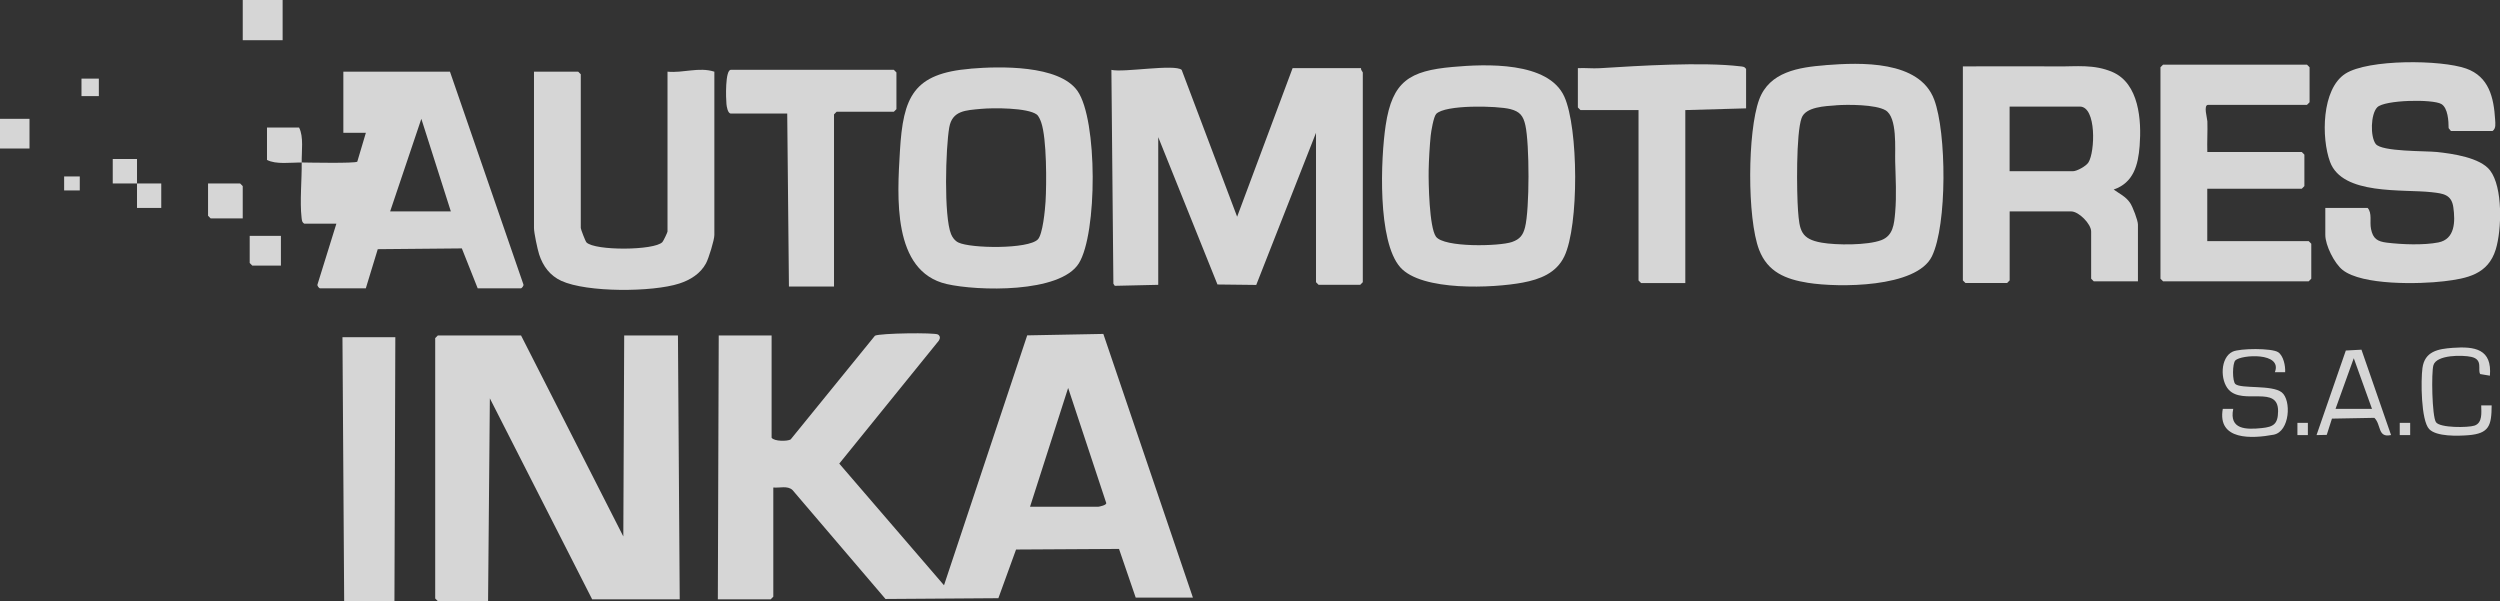
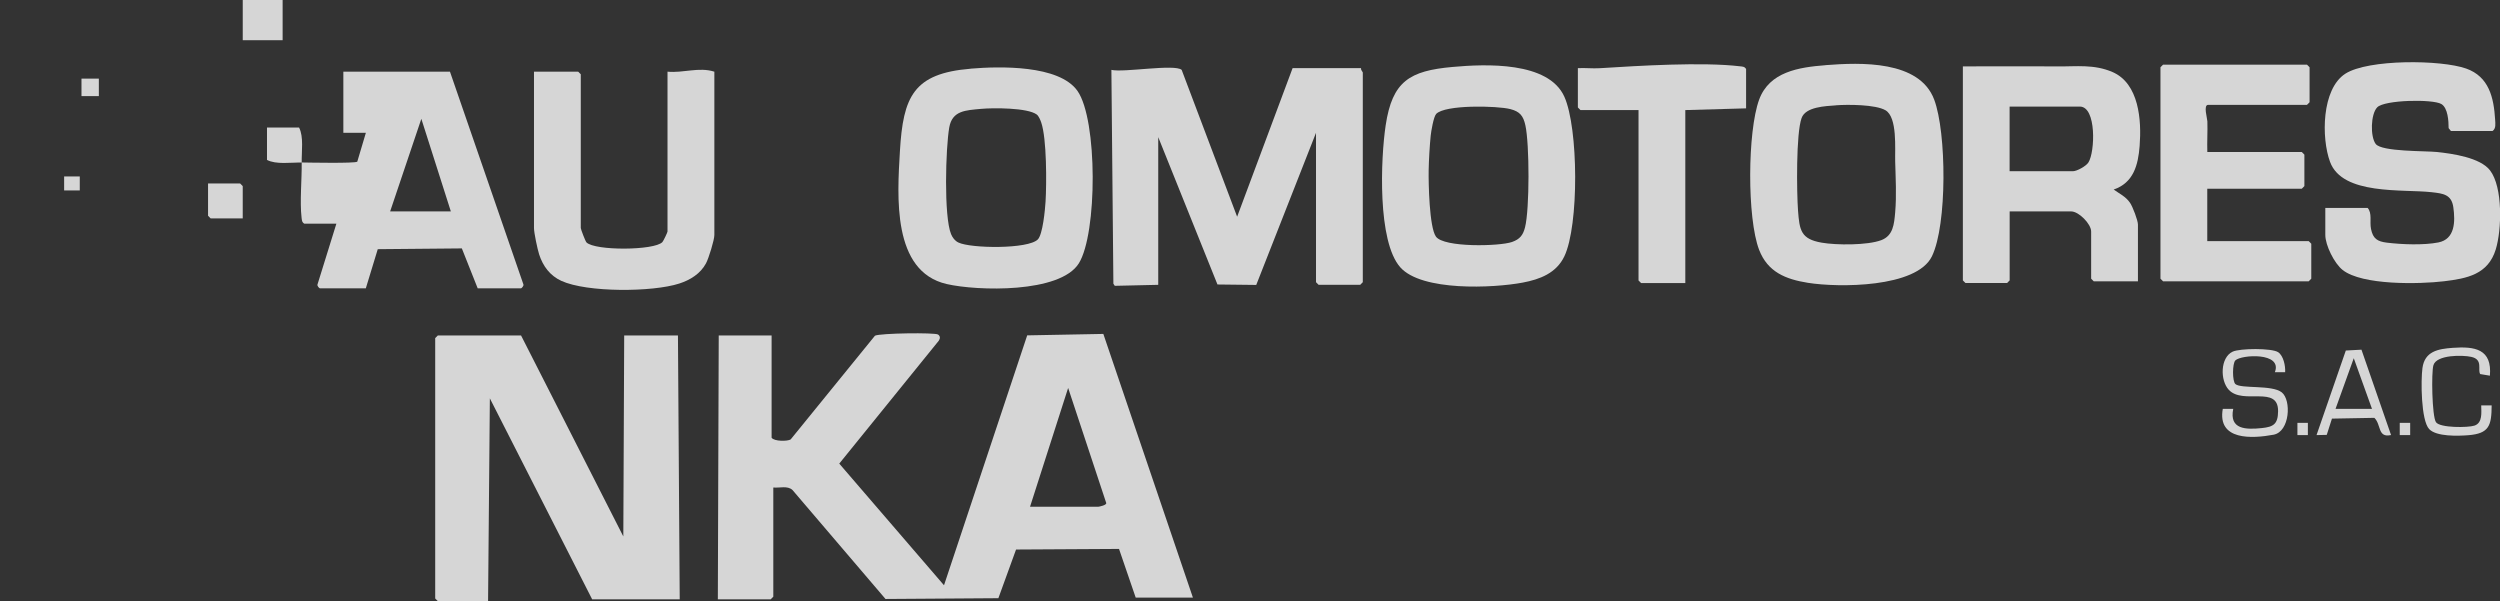
<svg xmlns="http://www.w3.org/2000/svg" width="183" height="44" viewBox="0 0 183 44" fill="none">
  <rect x="0" y="0" width="183" height="44" fill="#333333" stroke="none" />
  <g clip-path="url(#clip0_248_502)">
    <path d="M87.323 43.743H83.133L81.912 40.181L74.375 40.225L73.081 43.788L64.819 43.845L58.009 35.868C57.641 35.53 57.071 35.734 56.606 35.685V43.678L56.416 43.869H52.546L52.611 24.558H56.481V32.041C56.675 32.318 57.645 32.31 57.876 32.167L64.047 24.574C64.41 24.386 68.438 24.333 68.665 24.488C68.838 24.606 68.826 24.774 68.721 24.937L61.434 33.936L69.101 42.842L75.191 24.549L80.764 24.443L87.319 43.739L87.323 43.743ZM75.394 37.091H80.408C80.44 37.091 81.079 36.973 80.966 36.789L78.188 28.397L75.398 37.095L75.394 37.091Z" fill="white" fill-opacity="0.8" />
    <path d="M38.142 24.558L45.627 39.268L45.691 24.558H49.626L49.755 43.87H43.346L35.857 29.159L35.727 44H32.047L31.857 43.808V24.749L32.047 24.558H38.142Z" fill="white" fill-opacity="0.8" />
    <path d="M84.783 20.849L81.601 20.922L81.5 20.767L81.354 5.115C82.248 5.327 85.992 4.667 86.498 5.115L90.558 15.864L94.618 4.989H99.632C99.592 5.115 99.757 5.266 99.757 5.307V20.657L99.567 20.849H96.522L96.332 20.657V9.721L91.957 20.857L89.118 20.824L84.783 10.039V20.849Z" fill="white" fill-opacity="0.8" />
    <path d="M22.084 11.893C22.642 11.902 25.953 11.967 26.152 11.836L26.782 9.721H25.133V5.246H32.937L38.311 20.812C38.364 20.914 38.178 21.105 38.142 21.105H34.967L33.807 18.183L27.652 18.24L26.778 21.105H23.414C23.373 21.105 23.187 20.914 23.244 20.812L24.623 16.373H22.273C22.092 16.259 22.1 16.116 22.075 15.933C21.938 14.763 22.1 13.133 22.084 11.898C21.283 11.885 20.211 12.056 19.544 11.706V9.338H21.893C22.241 10.01 22.071 11.091 22.084 11.898V11.893ZM33.002 15.476L30.842 8.698L28.558 15.476H33.002Z" fill="white" fill-opacity="0.8" />
    <path d="M143.678 4.859C145.983 4.867 148.292 4.842 150.601 4.863C151.972 4.875 153.274 4.687 154.628 5.27C156.582 6.11 156.768 8.804 156.622 10.675C156.513 12.089 156.173 13.377 154.721 13.875C155.15 14.184 155.603 14.384 155.918 14.845C156.113 15.126 156.497 16.141 156.497 16.434V20.592H153.262L153.072 20.4V16.948C153.072 16.389 152.166 15.476 151.612 15.476H147.107V20.526L146.917 20.718H143.872L143.682 20.526V4.859H143.678ZM147.103 12.534H151.737C152.024 12.534 152.704 12.163 152.873 11.89C153.363 11.119 153.468 7.801 152.243 7.801H147.103V12.534Z" fill="white" fill-opacity="0.8" />
    <path d="M133.625 4.769C136.2 4.569 140.499 4.402 141.583 7.292C142.489 9.705 142.541 16.451 141.417 18.762C140.293 21.073 134.575 21.06 132.339 20.702C130.713 20.441 129.395 19.915 128.768 18.289C127.878 15.974 127.915 9.623 128.768 7.296C129.516 5.25 131.684 4.924 133.625 4.773V4.769ZM134.385 7.712C133.608 7.769 132.173 7.818 131.878 8.637C131.465 9.762 131.518 14.07 131.615 15.415C131.724 16.87 131.829 17.498 133.346 17.763C134.421 17.951 136.694 17.963 137.709 17.58C138.582 17.249 138.651 16.41 138.728 15.533C138.833 14.29 138.76 13.051 138.728 11.832C138.7 10.903 138.902 8.584 138.016 8.07C137.288 7.646 135.258 7.642 134.389 7.708L134.385 7.712Z" fill="white" fill-opacity="0.8" />
    <path d="M106.337 4.9C108.739 4.683 113.341 4.484 114.509 7.076C115.545 9.371 115.589 16.504 114.509 18.766C113.923 19.993 112.722 20.449 111.464 20.686C109.305 21.093 104.068 21.338 102.499 19.565C100.817 17.661 101.064 11.617 101.432 9.167C101.917 5.939 103.187 5.181 106.337 4.9ZM105.124 8.348C104.938 8.547 104.76 9.607 104.727 9.929C104.654 10.651 104.59 11.739 104.578 12.464C104.561 13.426 104.626 16.626 105.107 17.315C105.678 18.134 109.77 18.032 110.676 17.714C111.246 17.515 111.485 17.225 111.634 16.634C111.97 15.301 111.962 10.537 111.658 9.175C111.505 8.478 111.254 8.164 110.554 7.985C109.6 7.74 105.775 7.647 105.124 8.344V8.348Z" fill="white" fill-opacity="0.8" />
    <path d="M71.05 5.026C73.149 4.85 77.528 4.736 78.875 6.66C80.351 8.772 80.327 17.099 78.972 19.275C77.601 21.476 71.539 21.309 69.295 20.791C65.292 19.866 65.68 14.376 65.874 11.066C66.109 7.072 66.857 5.376 71.05 5.03V5.026ZM71.814 7.969C70.702 8.075 69.704 8.083 69.485 9.33C69.222 10.83 69.081 15.835 69.619 17.14C69.728 17.4 69.894 17.625 70.152 17.751C71.054 18.191 75.256 18.248 75.967 17.527C76.331 17.16 76.497 15.358 76.534 14.771C76.615 13.443 76.627 10.137 76.214 8.955C76.153 8.78 76.036 8.494 75.891 8.384C75.219 7.879 72.68 7.887 71.81 7.969H71.814Z" fill="white" fill-opacity="0.8" />
    <path d="M170.201 15.22H173.311C173.655 15.611 173.449 16.214 173.558 16.76C173.703 17.482 174.031 17.677 174.722 17.763C175.826 17.897 177.403 17.959 178.487 17.747C179.708 17.506 179.733 16.23 179.583 15.166C179.45 14.229 178.827 14.164 178.006 14.07C175.879 13.83 171.471 14.311 170.561 11.853C169.914 10.108 169.934 6.509 171.685 5.392C173.356 4.324 178.677 4.365 180.521 5.017C182.191 5.608 182.547 7.137 182.644 8.763C182.66 9.057 182.717 9.403 182.454 9.591H179.409L179.239 9.379C179.239 8.877 179.191 7.899 178.706 7.614C178.079 7.243 174.54 7.304 174.011 7.858C173.529 8.36 173.497 9.998 173.901 10.536C174.334 11.115 177.557 11.038 178.394 11.127C179.522 11.249 181.544 11.531 182.268 12.468C183.222 13.703 183.129 16.825 182.689 18.26C182.123 20.09 180.594 20.384 178.904 20.588C177.1 20.804 172.915 20.897 171.479 19.76C170.873 19.283 170.213 17.954 170.213 17.2V15.22H170.201Z" fill="white" fill-opacity="0.8" />
    <path d="M52.291 5.246V17.205C52.291 17.567 51.874 18.917 51.68 19.275C51.276 20.033 50.524 20.498 49.723 20.755C47.766 21.391 42.962 21.419 41.09 20.559C40.261 20.18 39.743 19.483 39.464 18.619C39.343 18.24 39.088 17.042 39.088 16.695V5.246H42.323L42.513 5.437V16.691C42.513 16.777 42.849 17.661 42.929 17.743C43.548 18.366 47.895 18.342 48.486 17.722C48.563 17.641 48.862 17.009 48.862 16.948V5.246C50.01 5.36 51.167 4.887 52.287 5.246H52.291Z" fill="white" fill-opacity="0.8" />
    <path d="M161.572 11.128H168.491L168.681 11.319V13.622L168.491 13.814H161.572V17.649H168.996L169.186 17.841V20.4L168.996 20.592H158.337L158.146 20.4V4.924L158.337 4.732H168.871L169.061 4.924V7.484L168.871 7.675H161.636C161.272 7.675 161.572 8.658 161.58 8.886C161.604 9.632 161.551 10.386 161.576 11.128H161.572Z" fill="white" fill-opacity="0.8" />
-     <path d="M61.05 20.975H57.75L57.625 8.311H53.5C53.273 8.311 53.193 7.806 53.176 7.614C53.136 7.215 53.071 5.111 53.5 5.111H65.429L65.619 5.303V7.989L65.429 8.181H61.24L61.05 8.372V20.971V20.975Z" fill="white" fill-opacity="0.8" />
    <path d="M127.809 7.932L123.365 8.058V20.722H120.13L119.94 20.53V8.058H115.69L115.5 7.866V4.989C116.026 4.96 116.568 5.025 117.093 4.993C119.948 4.814 124.611 4.524 127.377 4.854C127.563 4.875 127.704 4.871 127.814 5.054V7.932H127.809Z" fill="white" fill-opacity="0.8" />
-     <path d="M28.938 24.684L28.873 44H25.193L25.068 24.684H28.938Z" fill="white" fill-opacity="0.8" />
    <path d="M167.286 27.244H166.521C167.095 25.764 164.063 25.956 163.63 26.38C163.403 26.604 163.399 27.908 163.63 28.112C164.046 28.475 166.303 28.153 167.023 28.719C167.742 29.286 167.621 31.597 166.424 31.821C164.859 32.111 162.295 32.261 162.708 29.93H163.472C163.161 31.45 164.41 31.454 165.563 31.336C166.424 31.246 166.744 31.043 166.756 30.109C166.78 28.157 164.196 29.665 163.145 28.532C162.506 27.847 162.514 26.172 163.432 25.74C163.957 25.495 166.283 25.471 166.76 25.78C167.152 26.041 167.302 26.791 167.273 27.244H167.286Z" fill="white" fill-opacity="0.8" />
    <path d="M172.858 25.593L175.025 31.845C174.027 32.065 174.322 31.095 173.804 30.586L170.699 30.643L170.318 31.833L169.57 31.849L171.714 25.658L172.858 25.597V25.593ZM173.63 29.93L172.296 26.221L170.961 29.93H173.626H173.63Z" fill="white" fill-opacity="0.8" />
    <path d="M182.26 27.5L181.552 27.382C181.342 27.069 181.787 26.319 180.897 26.123C180.25 25.98 178.362 25.96 178.127 26.73C177.966 27.256 178.022 30.476 178.313 30.904C178.604 31.332 180.663 31.308 181.124 31.157C181.742 30.957 181.629 30.178 181.625 29.677H182.389C182.381 31.157 182.207 31.735 180.679 31.858C179.927 31.915 178.35 31.972 177.816 31.409C177.213 30.773 177.201 27.835 177.323 26.942C177.488 25.715 178.467 25.54 179.535 25.462C181.16 25.344 182.43 25.544 182.26 27.509V27.5Z" fill="white" fill-opacity="0.8" />
    <path d="M20.688 0H17.769V2.943H20.688V0Z" fill="white" fill-opacity="0.8" />
    <path d="M17.768 15.986H15.419L15.229 15.794V13.43H17.578L17.768 13.622V15.986Z" fill="white" fill-opacity="0.8" />
-     <path d="M20.563 17.266V19.442H18.468L18.278 19.251V17.266H20.563Z" fill="white" fill-opacity="0.8" />
-     <path d="M2.159 8.698H0V10.871H2.159V8.698Z" fill="white" fill-opacity="0.8" />
-     <path d="M10.029 13.431C9.438 13.431 8.844 13.431 8.253 13.431V11.641H10.029C10.029 12.236 10.029 12.835 10.029 13.431C10.619 13.431 11.213 13.431 11.804 13.431V15.22H10.029C10.029 14.625 10.029 14.026 10.029 13.431Z" fill="white" fill-opacity="0.8" />
    <path d="M7.235 5.755H5.965V7.035H7.235V5.755Z" fill="white" fill-opacity="0.8" />
    <path d="M5.839 12.916H4.695V13.94H5.839V12.916Z" fill="white" fill-opacity="0.8" />
    <path d="M168.936 30.953H168.171V31.849H168.936V30.953Z" fill="white" fill-opacity="0.8" />
    <path d="M176.425 30.953H175.661V31.849H176.425V30.953Z" fill="white" fill-opacity="0.8" />
  </g>
  <defs>
    <clipPath id="clip0_248_502">
      <rect width="183" height="44" fill="white" />
    </clipPath>
  </defs>
</svg>